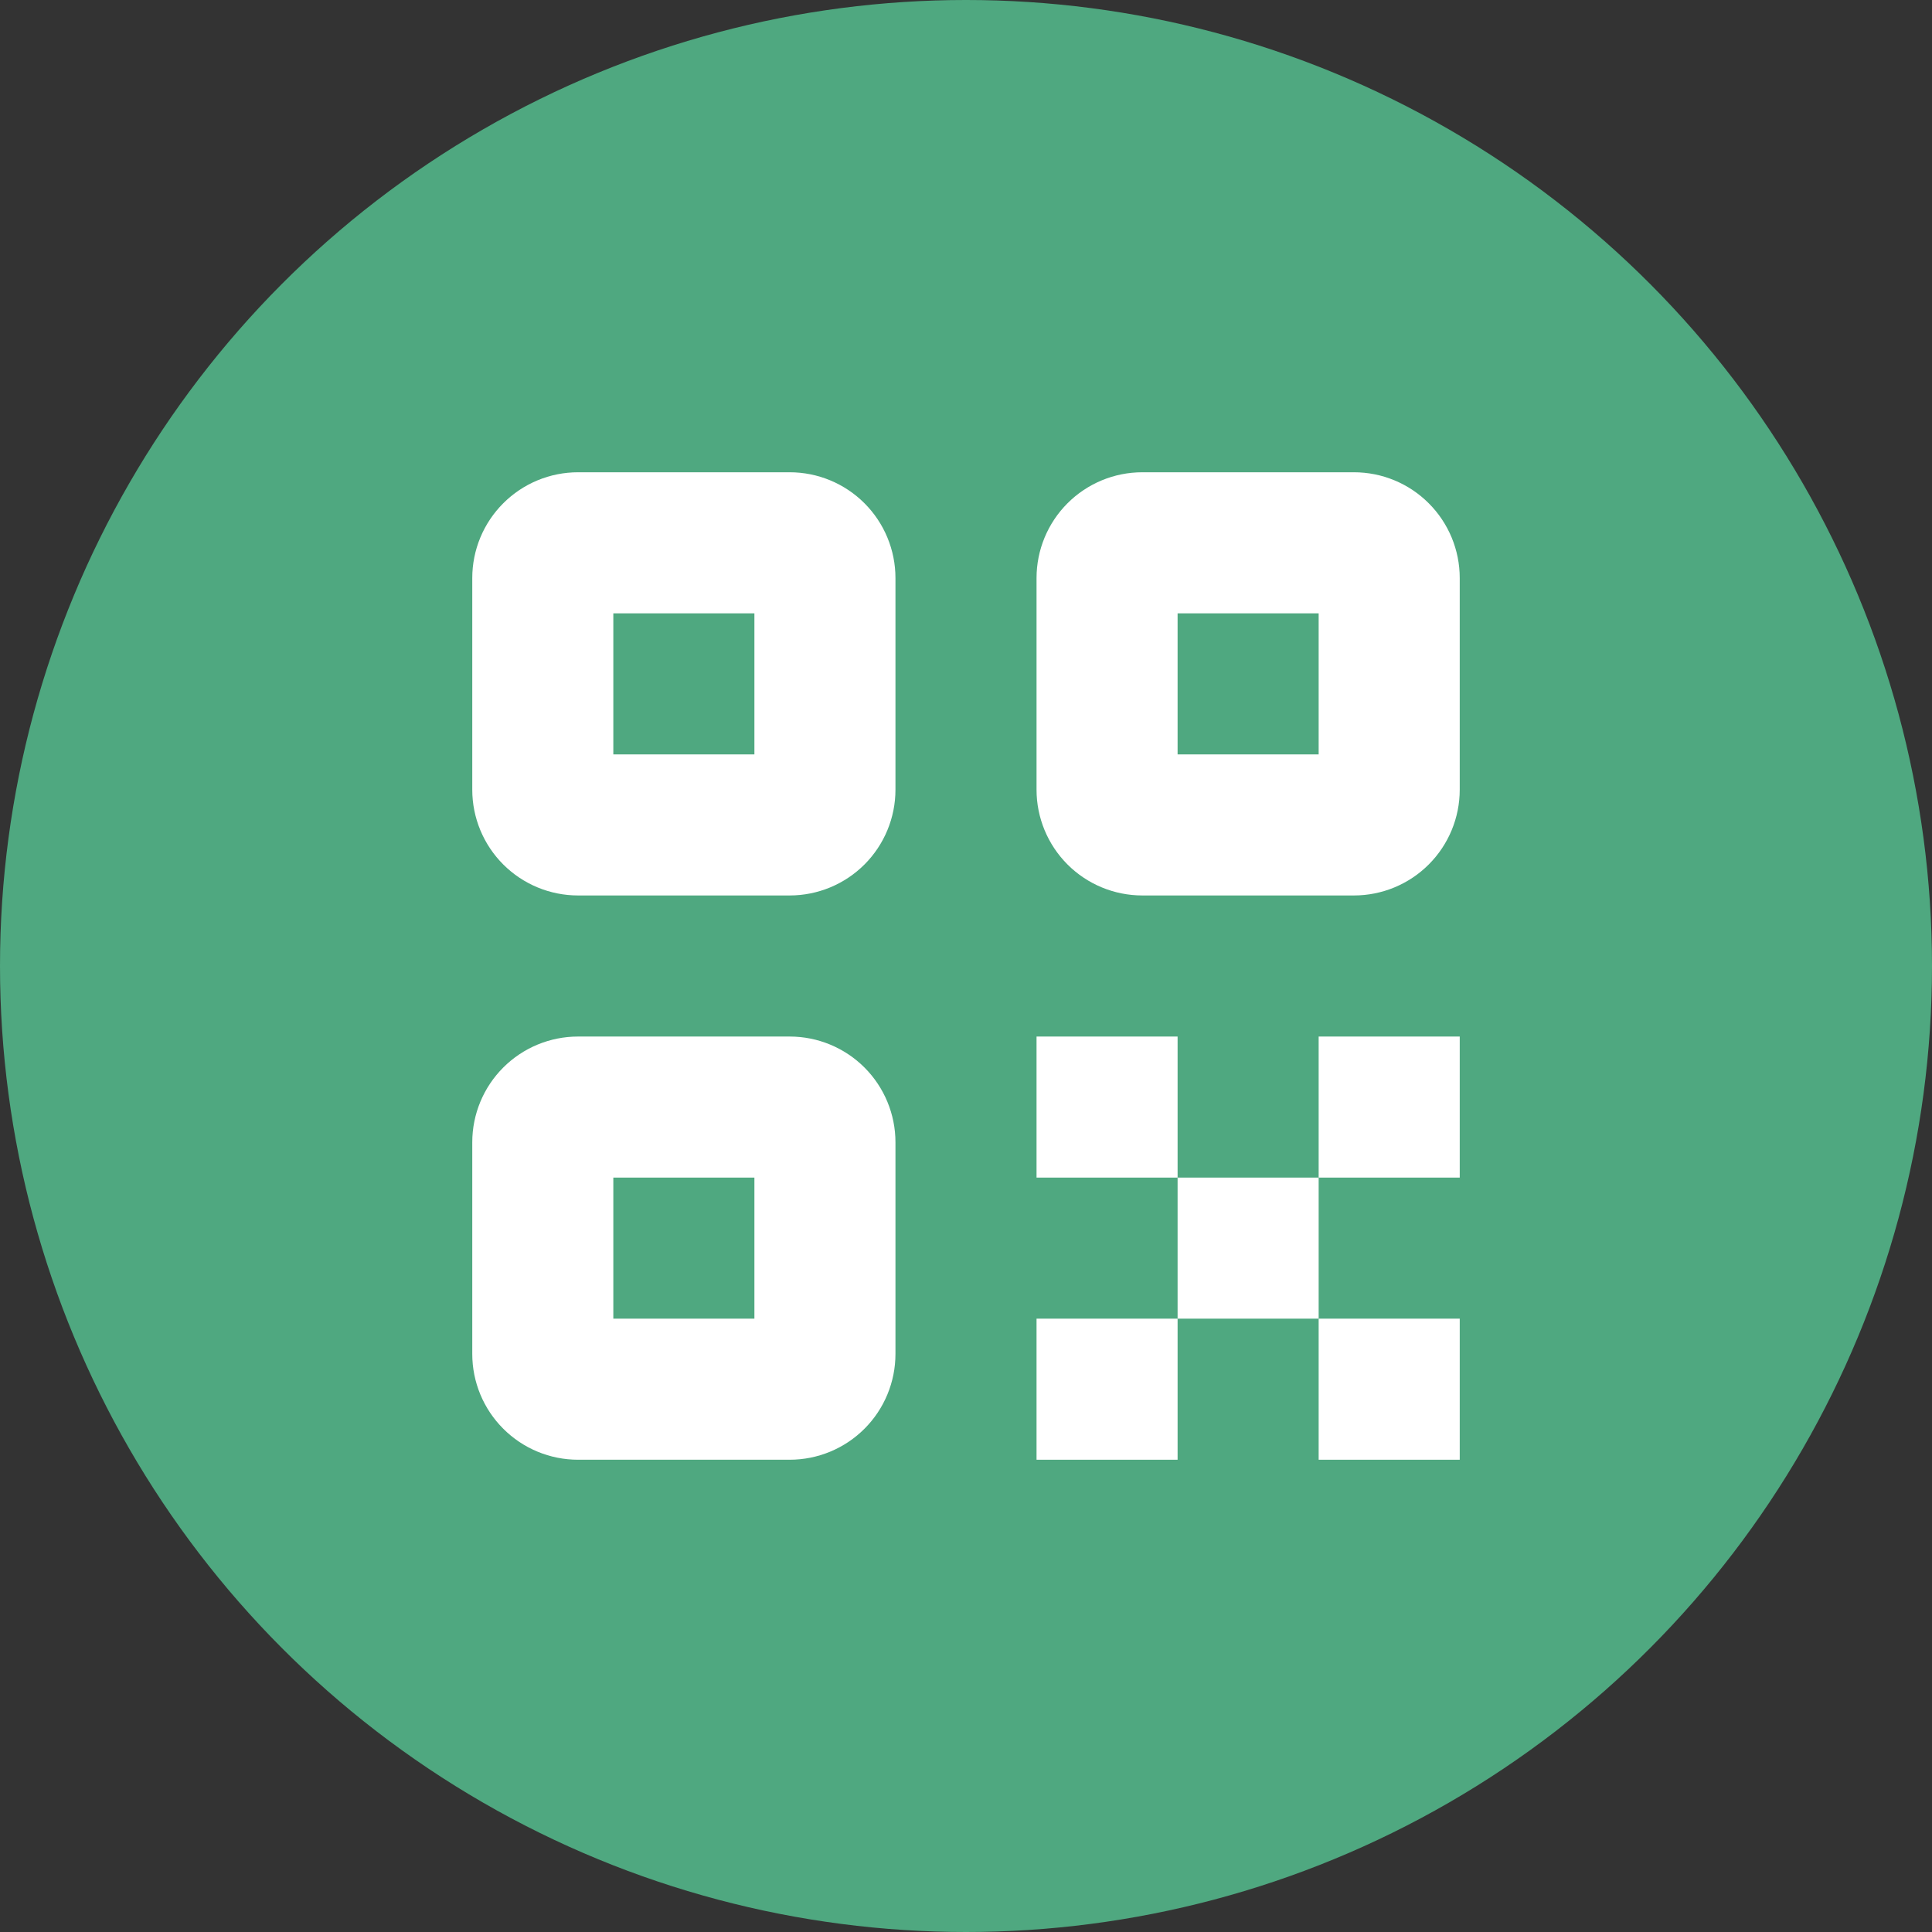
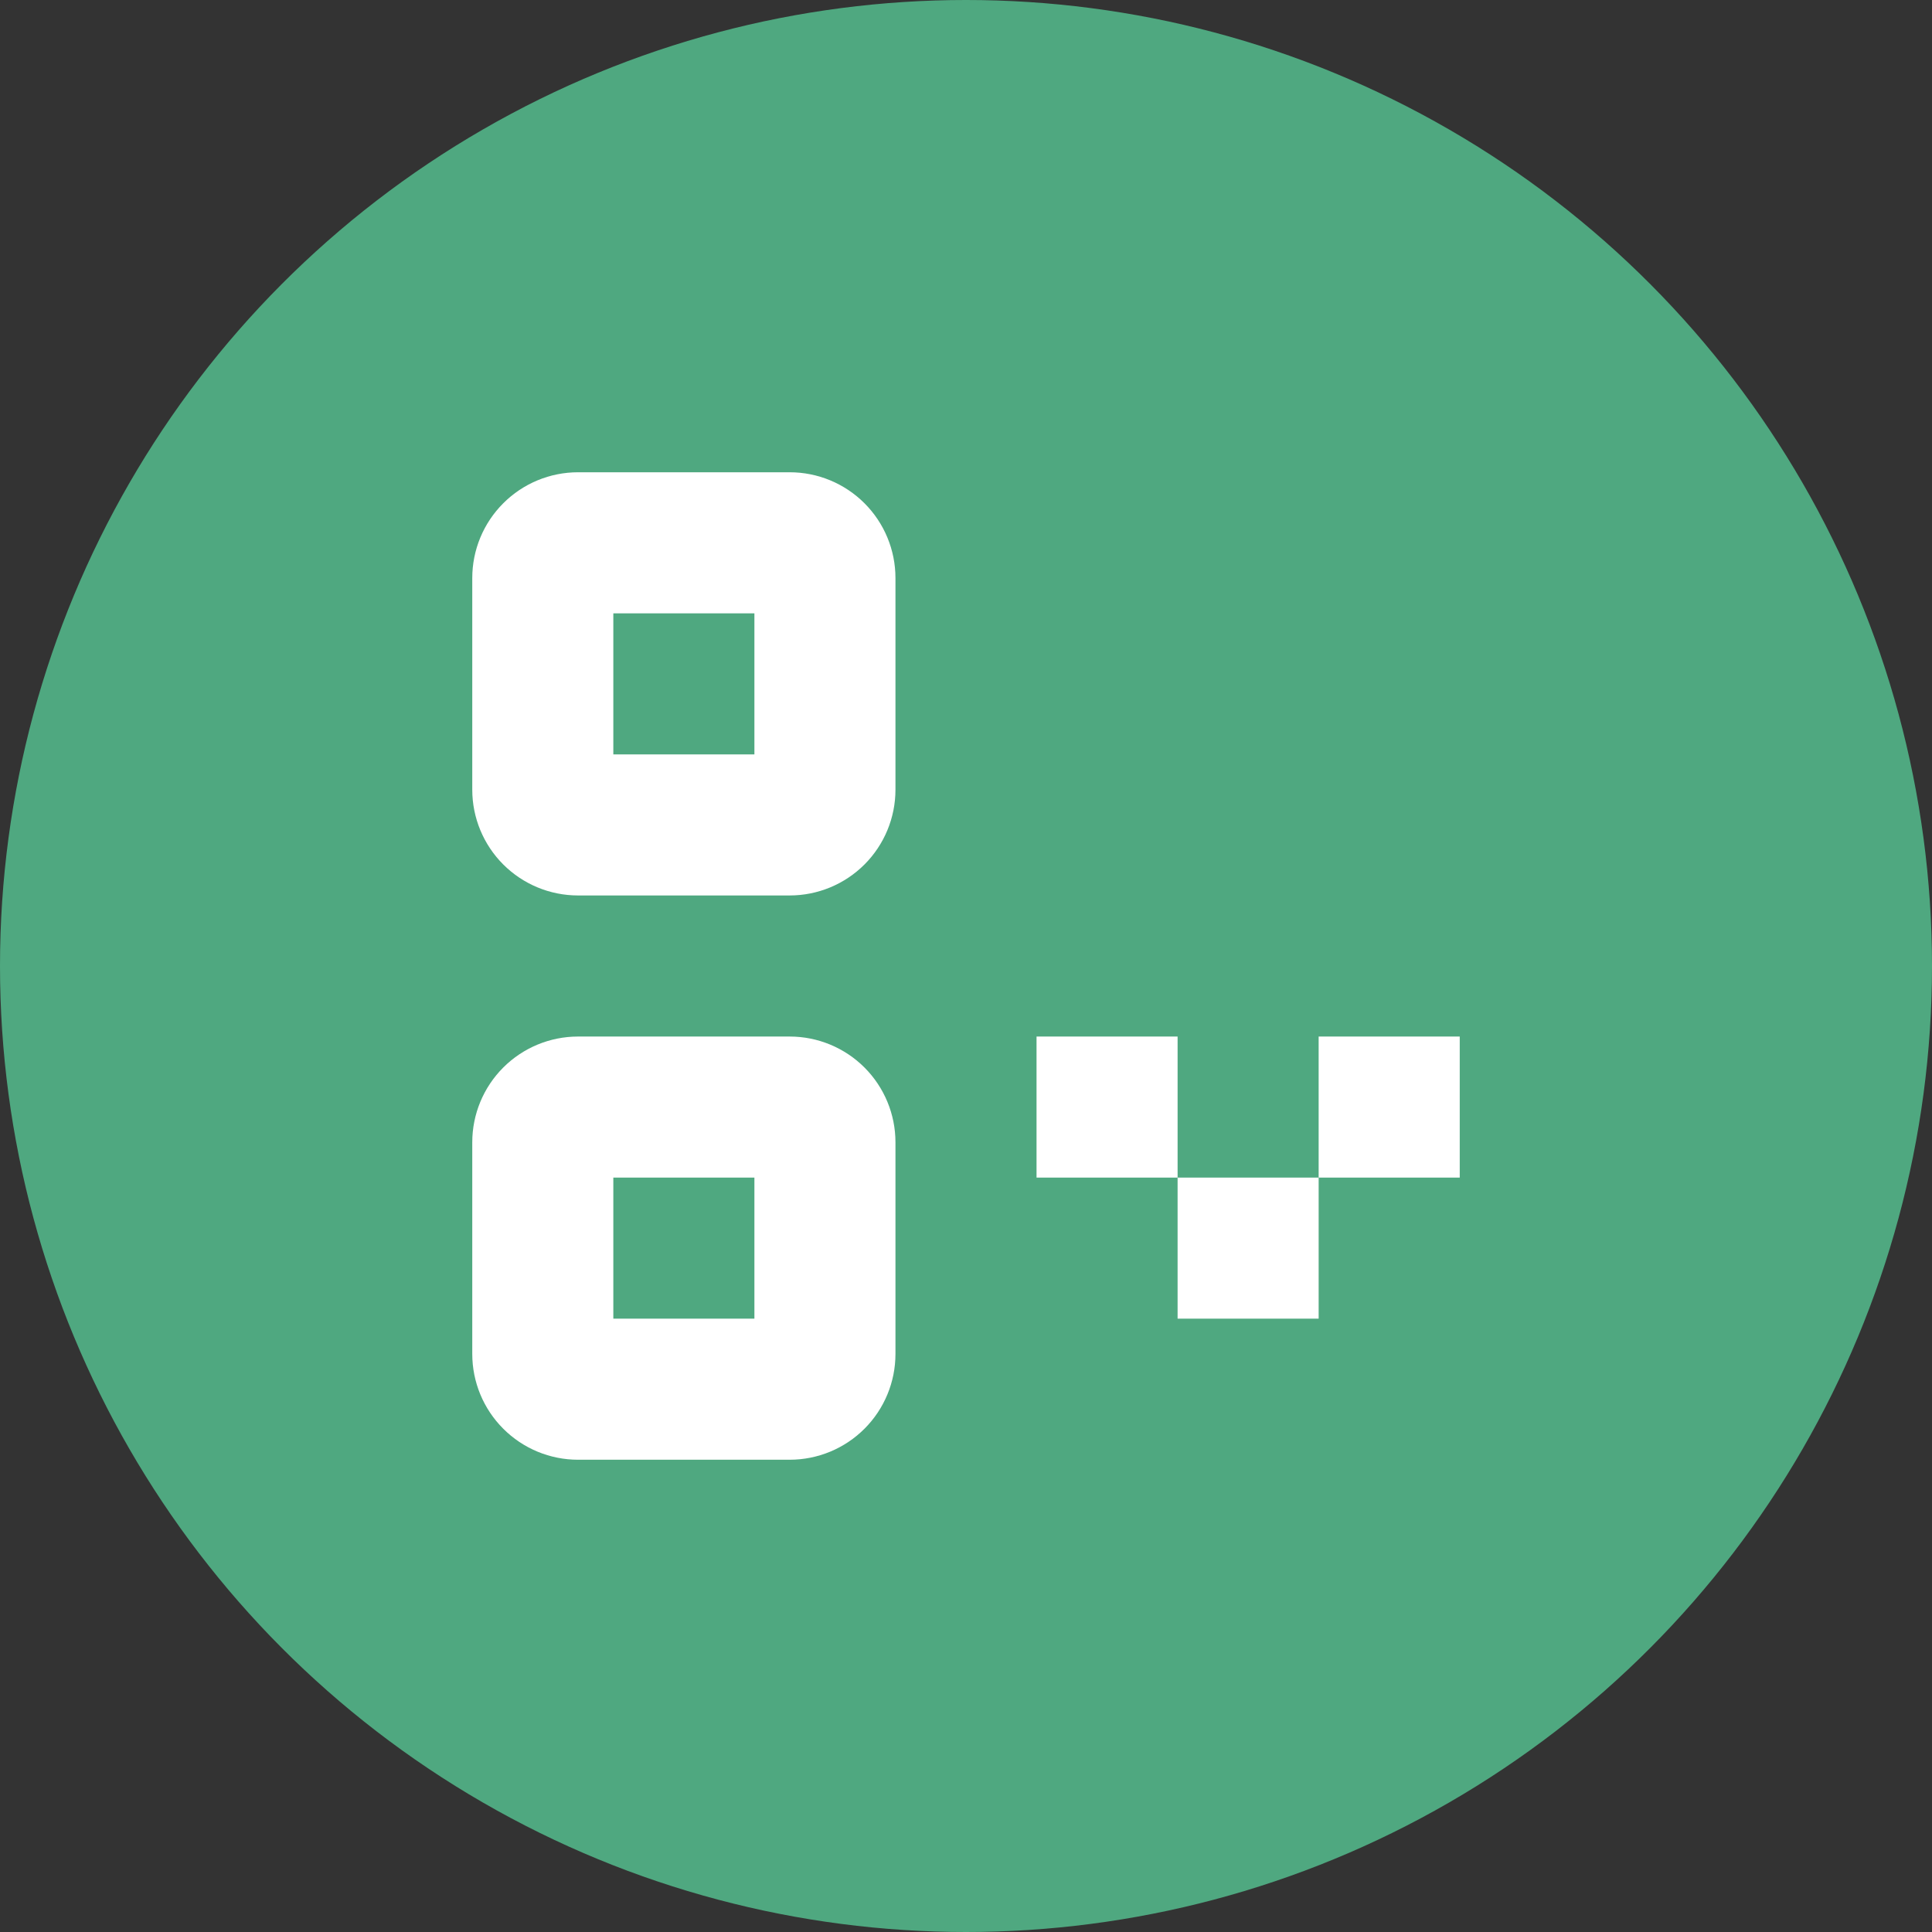
<svg xmlns="http://www.w3.org/2000/svg" width="90" height="90" viewBox="0 0 90 90" fill="none">
  <rect x="0" y="0" width="90" height="90" fill="#333333" stroke="none" />
  <circle cx="45" cy="45" r="45" fill="#4FA880" />
  <path d="M26.929 41.714H36.786C38.093 41.714 39.346 41.195 40.271 40.271C41.195 39.346 41.714 38.093 41.714 36.786V26.929C41.714 25.621 41.195 24.368 40.271 23.444C39.346 22.519 38.093 22 36.786 22H26.929C25.621 22 24.368 22.519 23.444 23.444C22.519 24.368 22 25.621 22 26.929V36.786C22 38.093 22.519 39.346 23.444 40.271C24.368 41.195 25.621 41.714 26.929 41.714ZM28.571 28.571H35.143V35.143H28.571V28.571Z" fill="white" />
  <path d="M22 63.071C22 64.379 22.519 65.632 23.444 66.556C24.368 67.481 25.621 68 26.929 68H36.786C38.093 68 39.346 67.481 40.271 66.556C41.195 65.632 41.714 64.379 41.714 63.071V53.214C41.714 51.907 41.195 50.654 40.271 49.729C39.346 48.805 38.093 48.286 36.786 48.286H26.929C25.621 48.286 24.368 48.805 23.444 49.729C22.519 50.654 22 51.907 22 53.214V63.071ZM28.571 54.857H35.143V61.428H28.571V54.857Z" fill="white" />
-   <path d="M63.071 41.714C64.379 41.714 65.632 41.195 66.556 40.271C67.481 39.346 68 38.093 68 36.786V26.929C68 25.621 67.481 24.368 66.556 23.444C65.632 22.519 64.379 22 63.071 22H53.214C51.907 22 50.653 22.519 49.729 23.444C48.805 24.368 48.286 25.621 48.286 26.929V36.786C48.286 38.093 48.805 39.346 49.729 40.271C50.653 41.195 51.907 41.714 53.214 41.714H63.071ZM54.857 28.571H61.428V35.143H54.857V28.571Z" fill="white" />
  <path d="M61.428 54.857H54.857V61.428H61.428V54.857Z" fill="white" />
  <path d="M68 48.286H61.428V54.857H68V48.286Z" fill="white" />
  <path d="M54.857 48.286H48.286V54.857H54.857V48.286Z" fill="white" />
-   <path d="M68 61.428H61.428V68H68V61.428Z" fill="white" />
-   <path d="M54.857 61.428H48.286V68H54.857V61.428Z" fill="white" />
</svg>